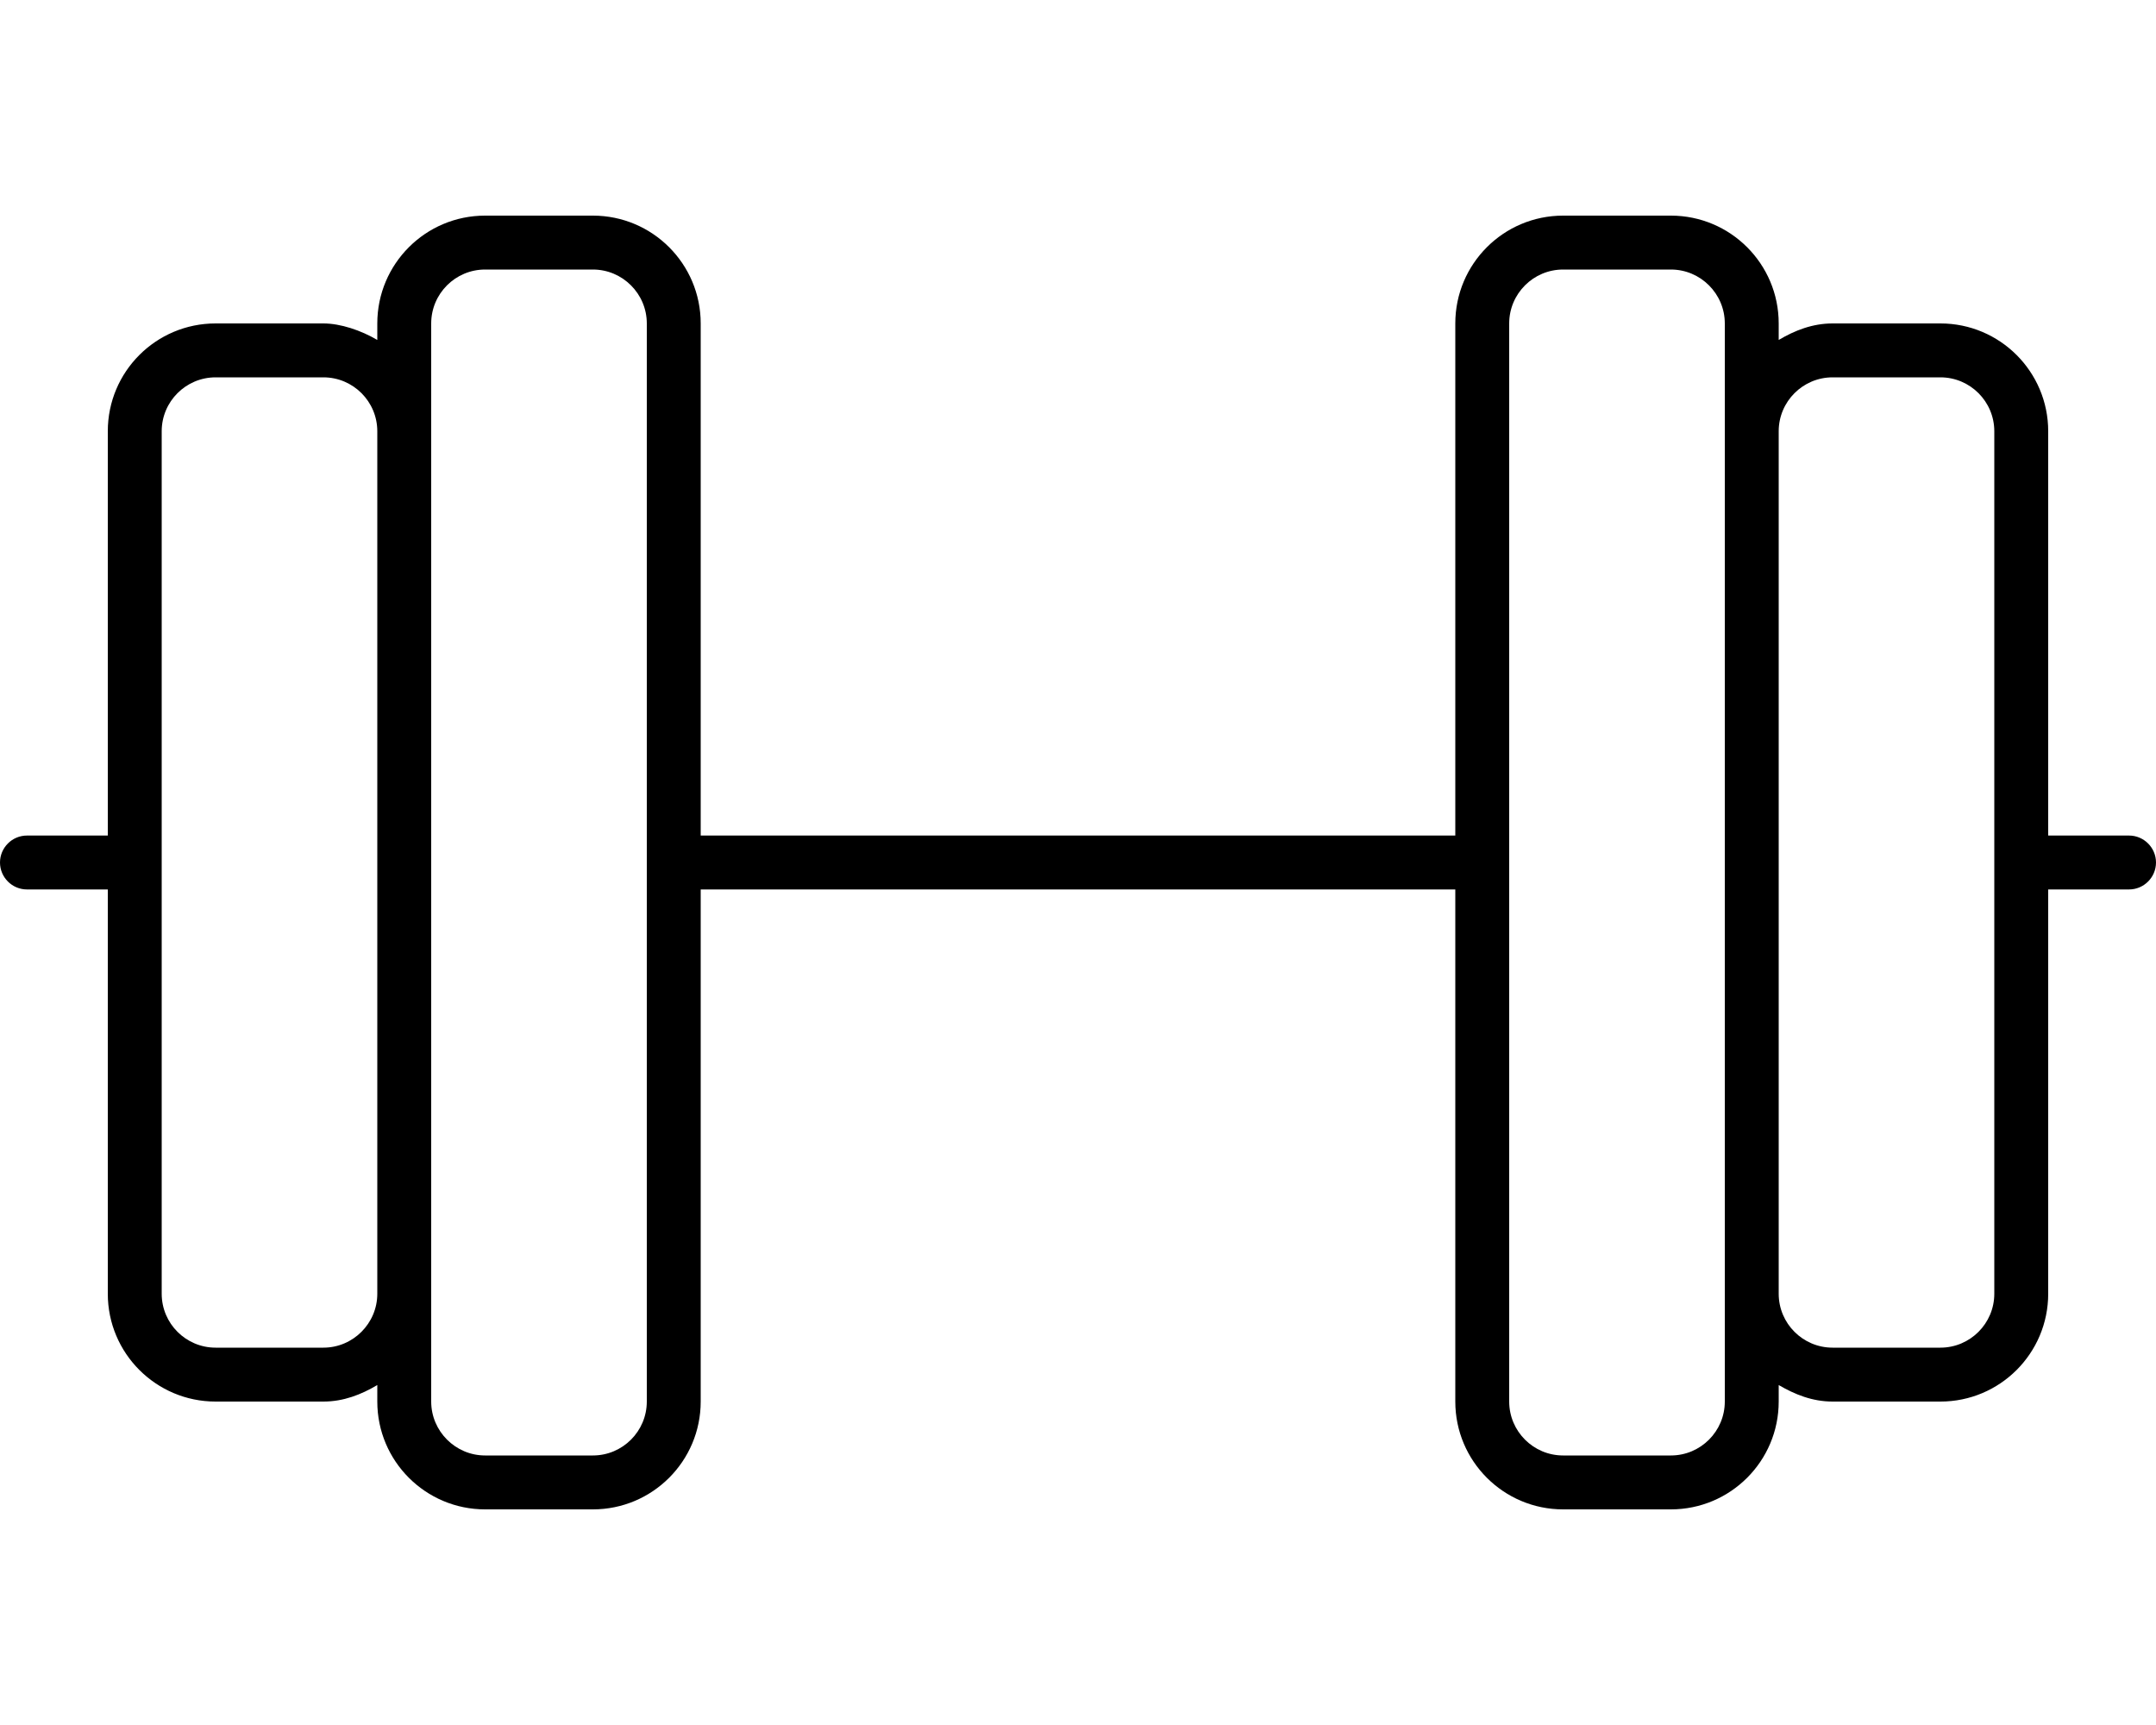
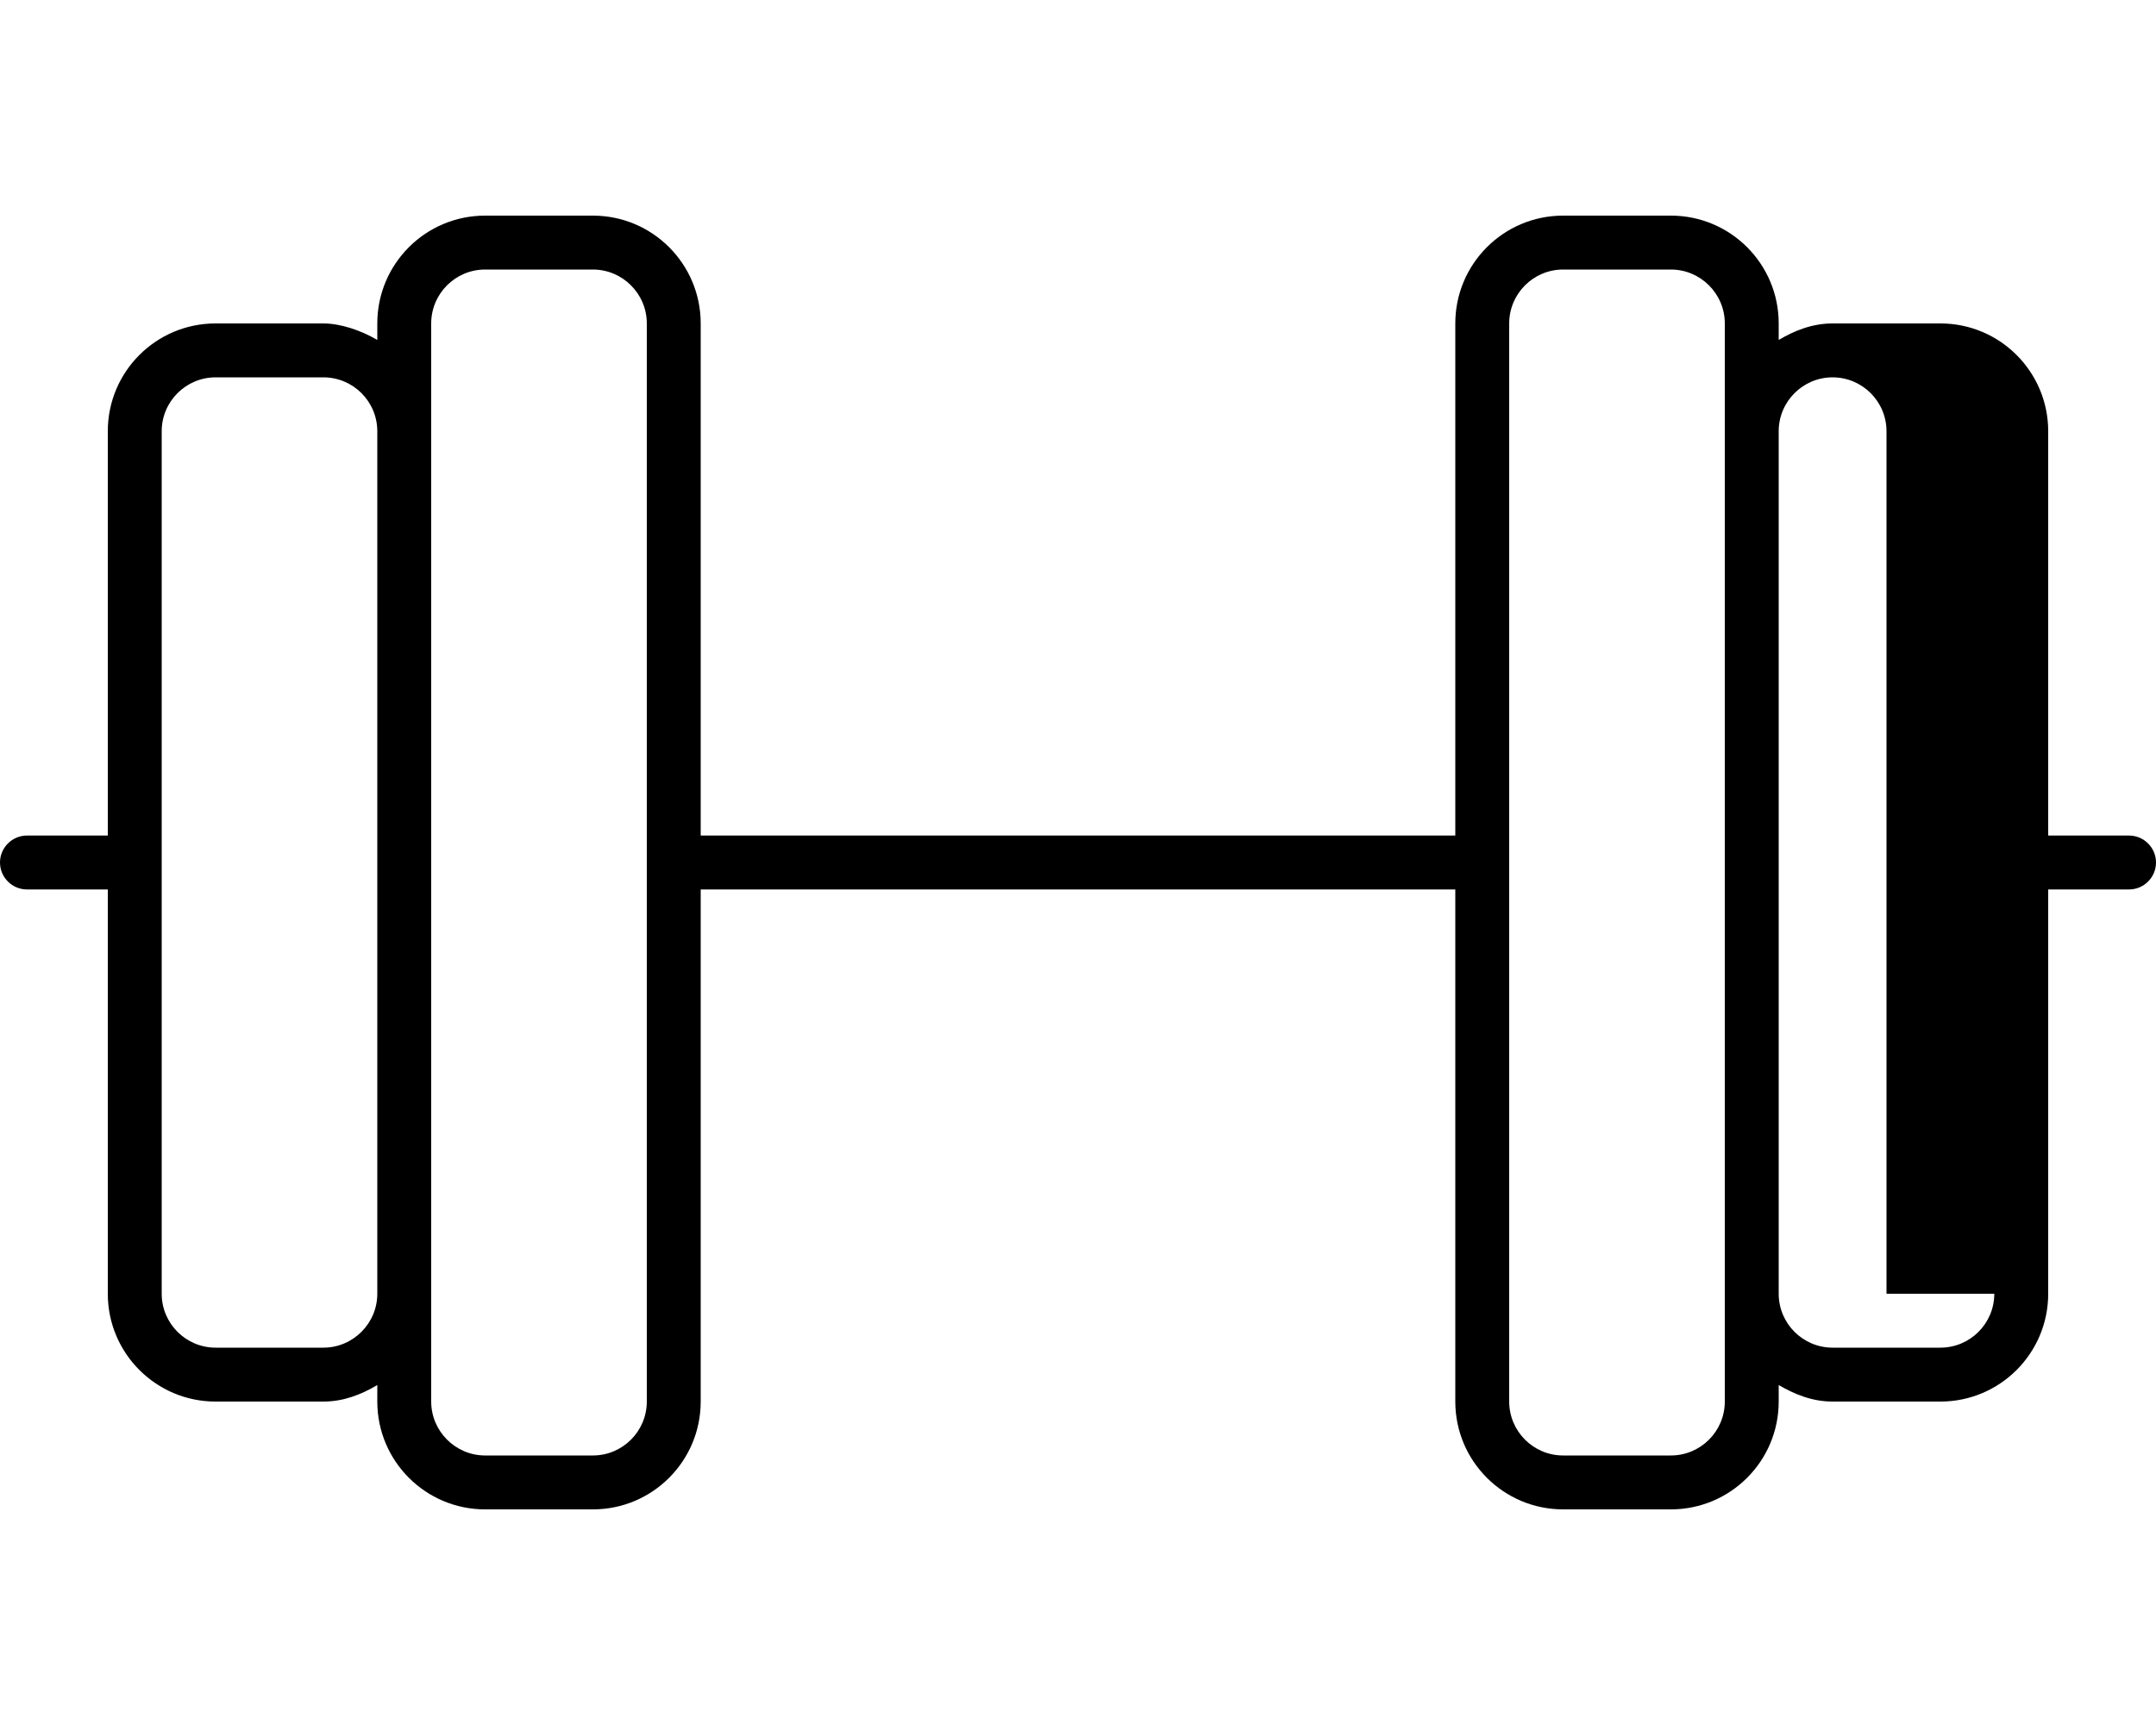
<svg xmlns="http://www.w3.org/2000/svg" viewBox="0 0 640 512">
-   <path d="M632 248H608V128c0-17.67-14.33-32-32-32h-32c-5.957 0-11.22 2.068-16 4.904V96c0-17.67-14.33-32-32-32h-32c-17.67 0-32 14.33-32 32v152h-224V96c0-17.67-14.33-32-32-32h-32c-17.67 0-32 14.33-32 32v4.904C107.2 98.07 101.1 96 96 96H64C46.33 96 32 110.3 32 128v120H8C3.594 248 0 251.6 0 256s3.594 8 8 8H32V384c0 17.67 14.33 32 32 32h32c5.957 0 11.22-2.068 16-4.904V416c0 17.67 14.33 32 32 32h32c17.67 0 32-14.33 32-32V264h224V416c0 17.67 14.33 32 32 32h32c17.67 0 32-14.33 32-32v-4.904C532.8 413.9 538 416 544 416h32c17.67 0 32-14.33 32-32V264h24C636.4 264 640 260.4 640 256S636.4 248 632 248zM96 400H64c-8.824 0-16-7.178-16-16V128c0-8.822 7.176-16 16-16h32c8.824 0 16 7.178 16 16v256C112 392.8 104.8 400 96 400zM192 416c0 8.822-7.176 16-16 16h-32C135.2 432 128 424.8 128 416V96c0-8.822 7.176-16 16-16h32C184.8 80 192 87.18 192 96V416zM512 416c0 8.822-7.176 16-16 16h-32c-8.824 0-16-7.178-16-16V96c0-8.822 7.176-16 16-16h32C504.8 80 512 87.18 512 96V416zM592 384c0 8.822-7.176 16-16 16h-32c-8.824 0-16-7.178-16-16V128c0-8.822 7.176-16 16-16h32c8.824 0 16 7.178 16 16V384z" />
+   <path d="M632 248H608V128c0-17.67-14.33-32-32-32h-32c-5.957 0-11.22 2.068-16 4.904V96c0-17.67-14.33-32-32-32h-32c-17.67 0-32 14.33-32 32v152h-224V96c0-17.67-14.33-32-32-32h-32c-17.67 0-32 14.33-32 32v4.904C107.2 98.07 101.1 96 96 96H64C46.33 96 32 110.3 32 128v120H8C3.594 248 0 251.6 0 256s3.594 8 8 8H32V384c0 17.67 14.33 32 32 32h32c5.957 0 11.22-2.068 16-4.904V416c0 17.67 14.33 32 32 32h32c17.67 0 32-14.33 32-32V264h224V416c0 17.67 14.33 32 32 32h32c17.67 0 32-14.33 32-32v-4.904C532.8 413.9 538 416 544 416h32c17.67 0 32-14.33 32-32V264h24C636.4 264 640 260.4 640 256S636.4 248 632 248zM96 400H64c-8.824 0-16-7.178-16-16V128c0-8.822 7.176-16 16-16h32c8.824 0 16 7.178 16 16v256C112 392.8 104.8 400 96 400zM192 416c0 8.822-7.176 16-16 16h-32C135.2 432 128 424.8 128 416V96c0-8.822 7.176-16 16-16h32C184.8 80 192 87.18 192 96V416zM512 416c0 8.822-7.176 16-16 16h-32c-8.824 0-16-7.178-16-16V96c0-8.822 7.176-16 16-16h32C504.8 80 512 87.18 512 96V416zM592 384c0 8.822-7.176 16-16 16h-32c-8.824 0-16-7.178-16-16V128c0-8.822 7.176-16 16-16c8.824 0 16 7.178 16 16V384z" />
</svg>